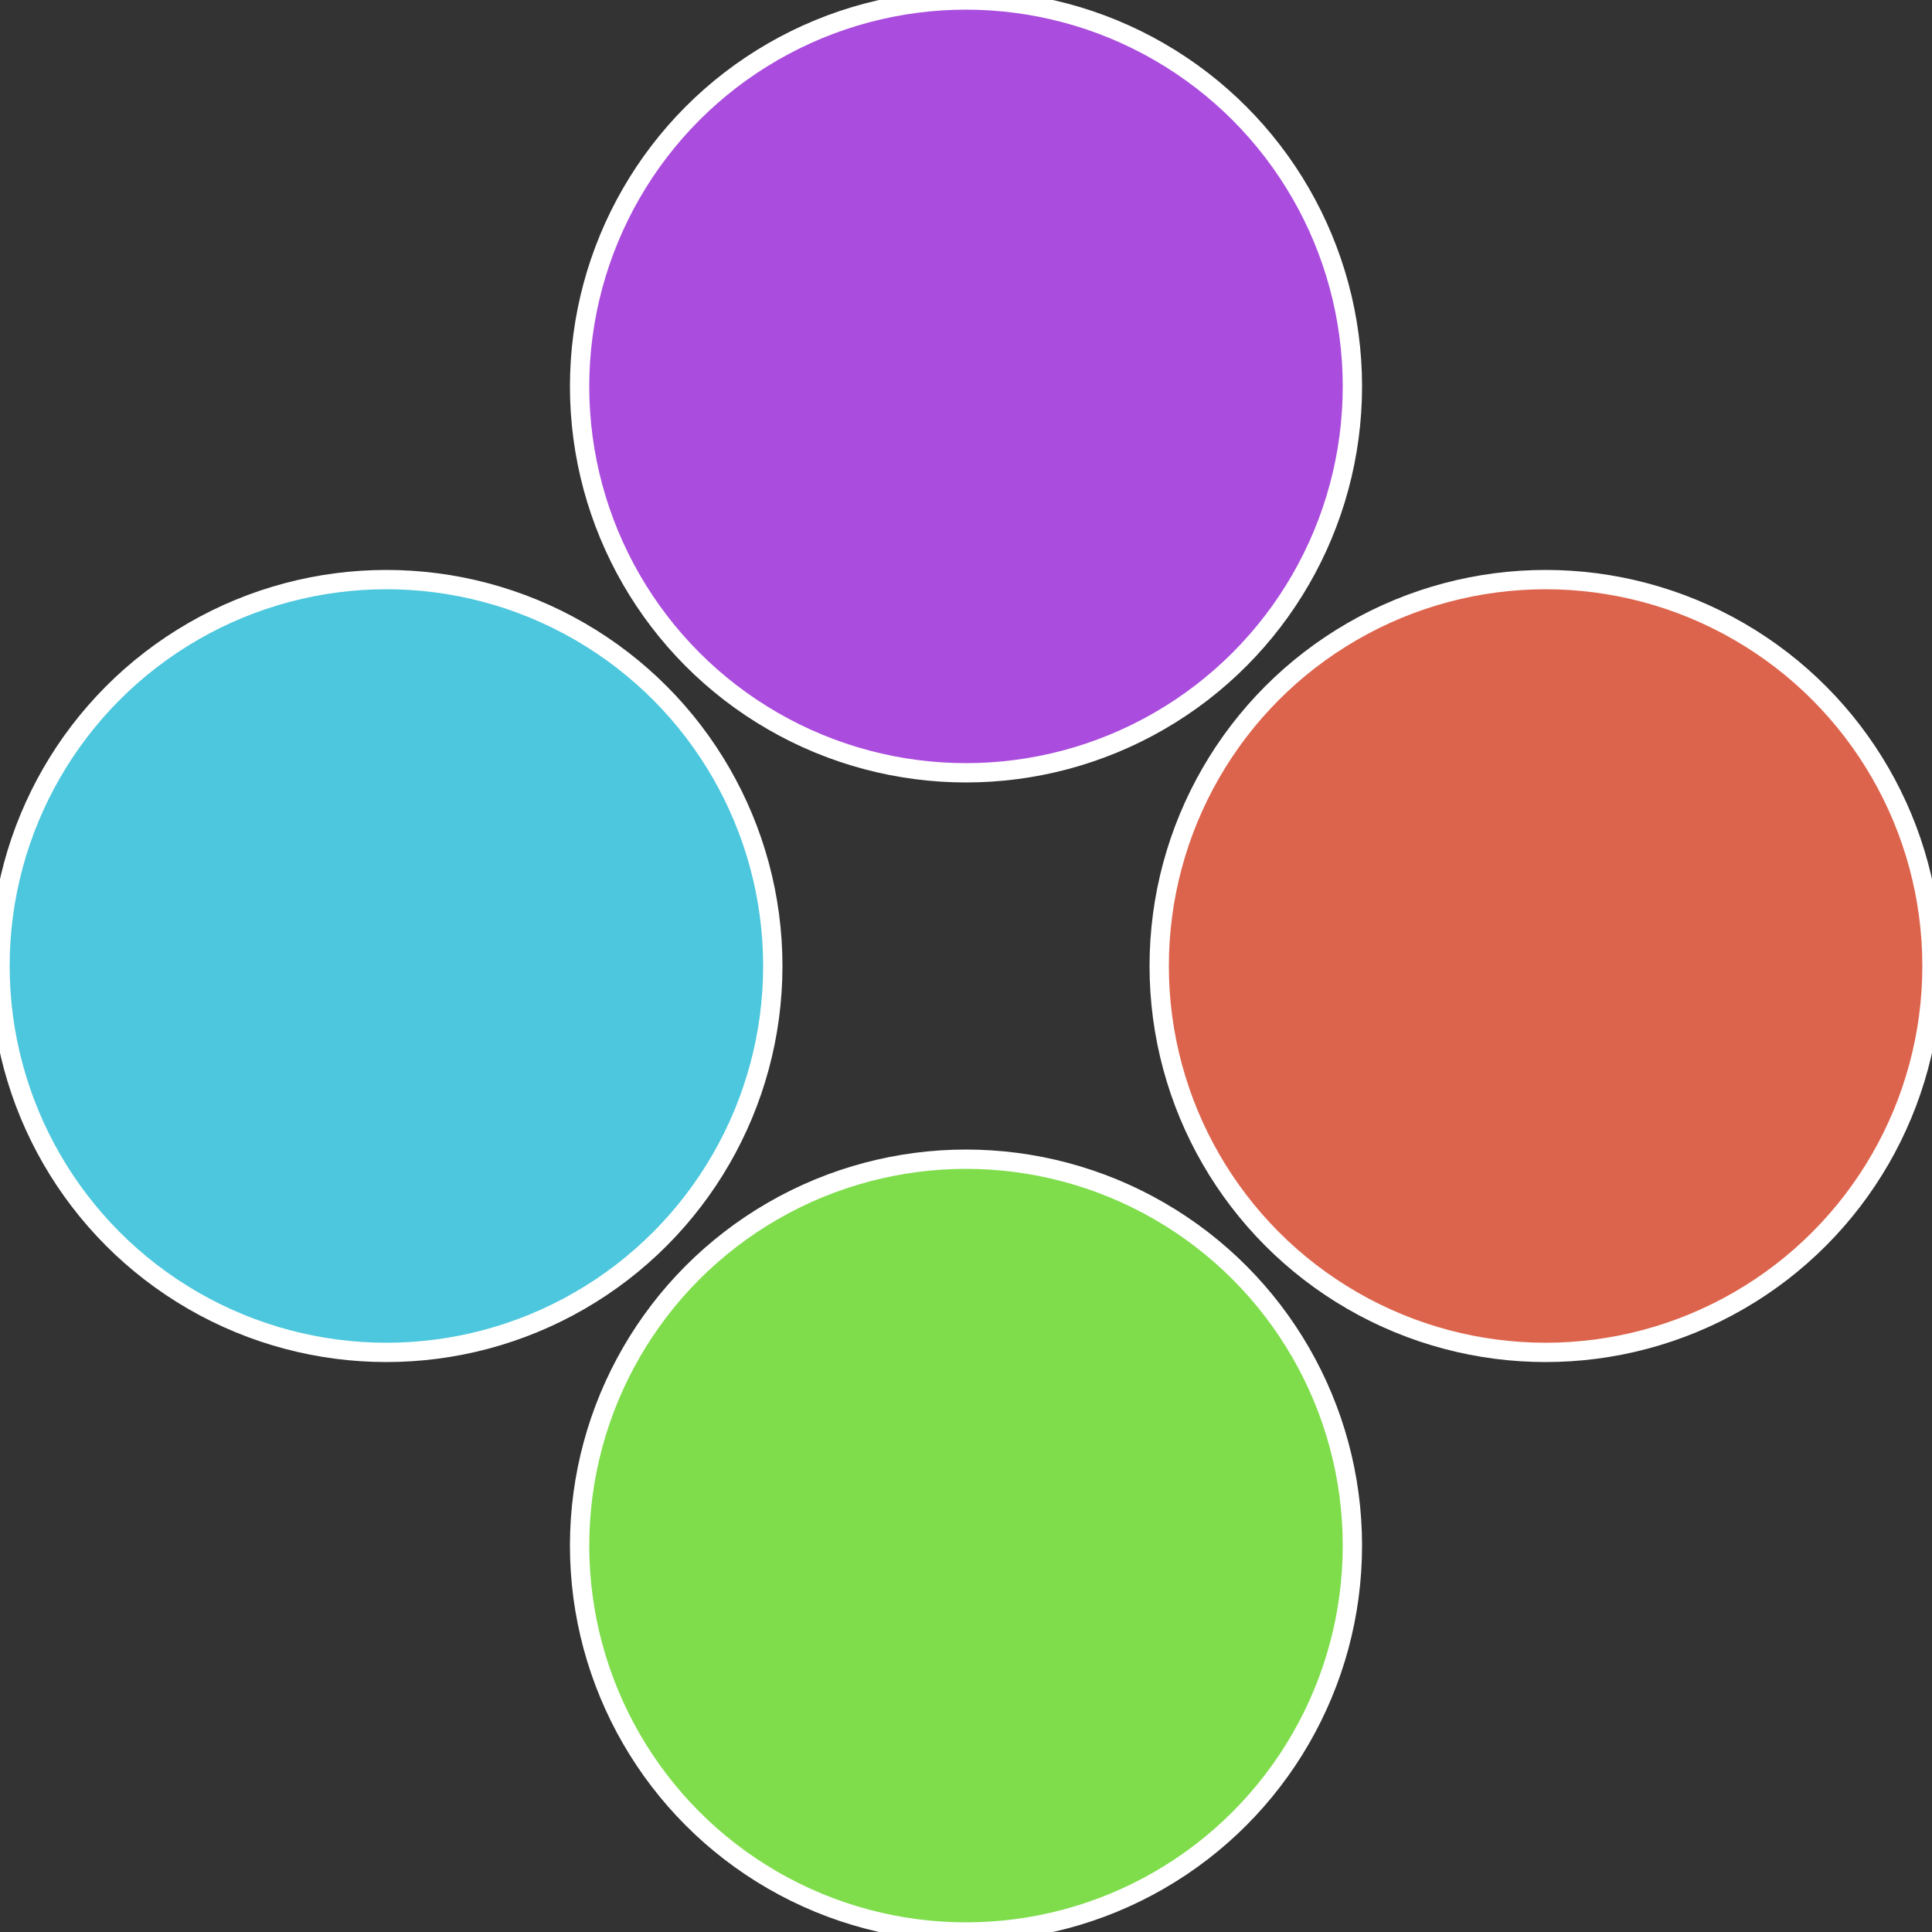
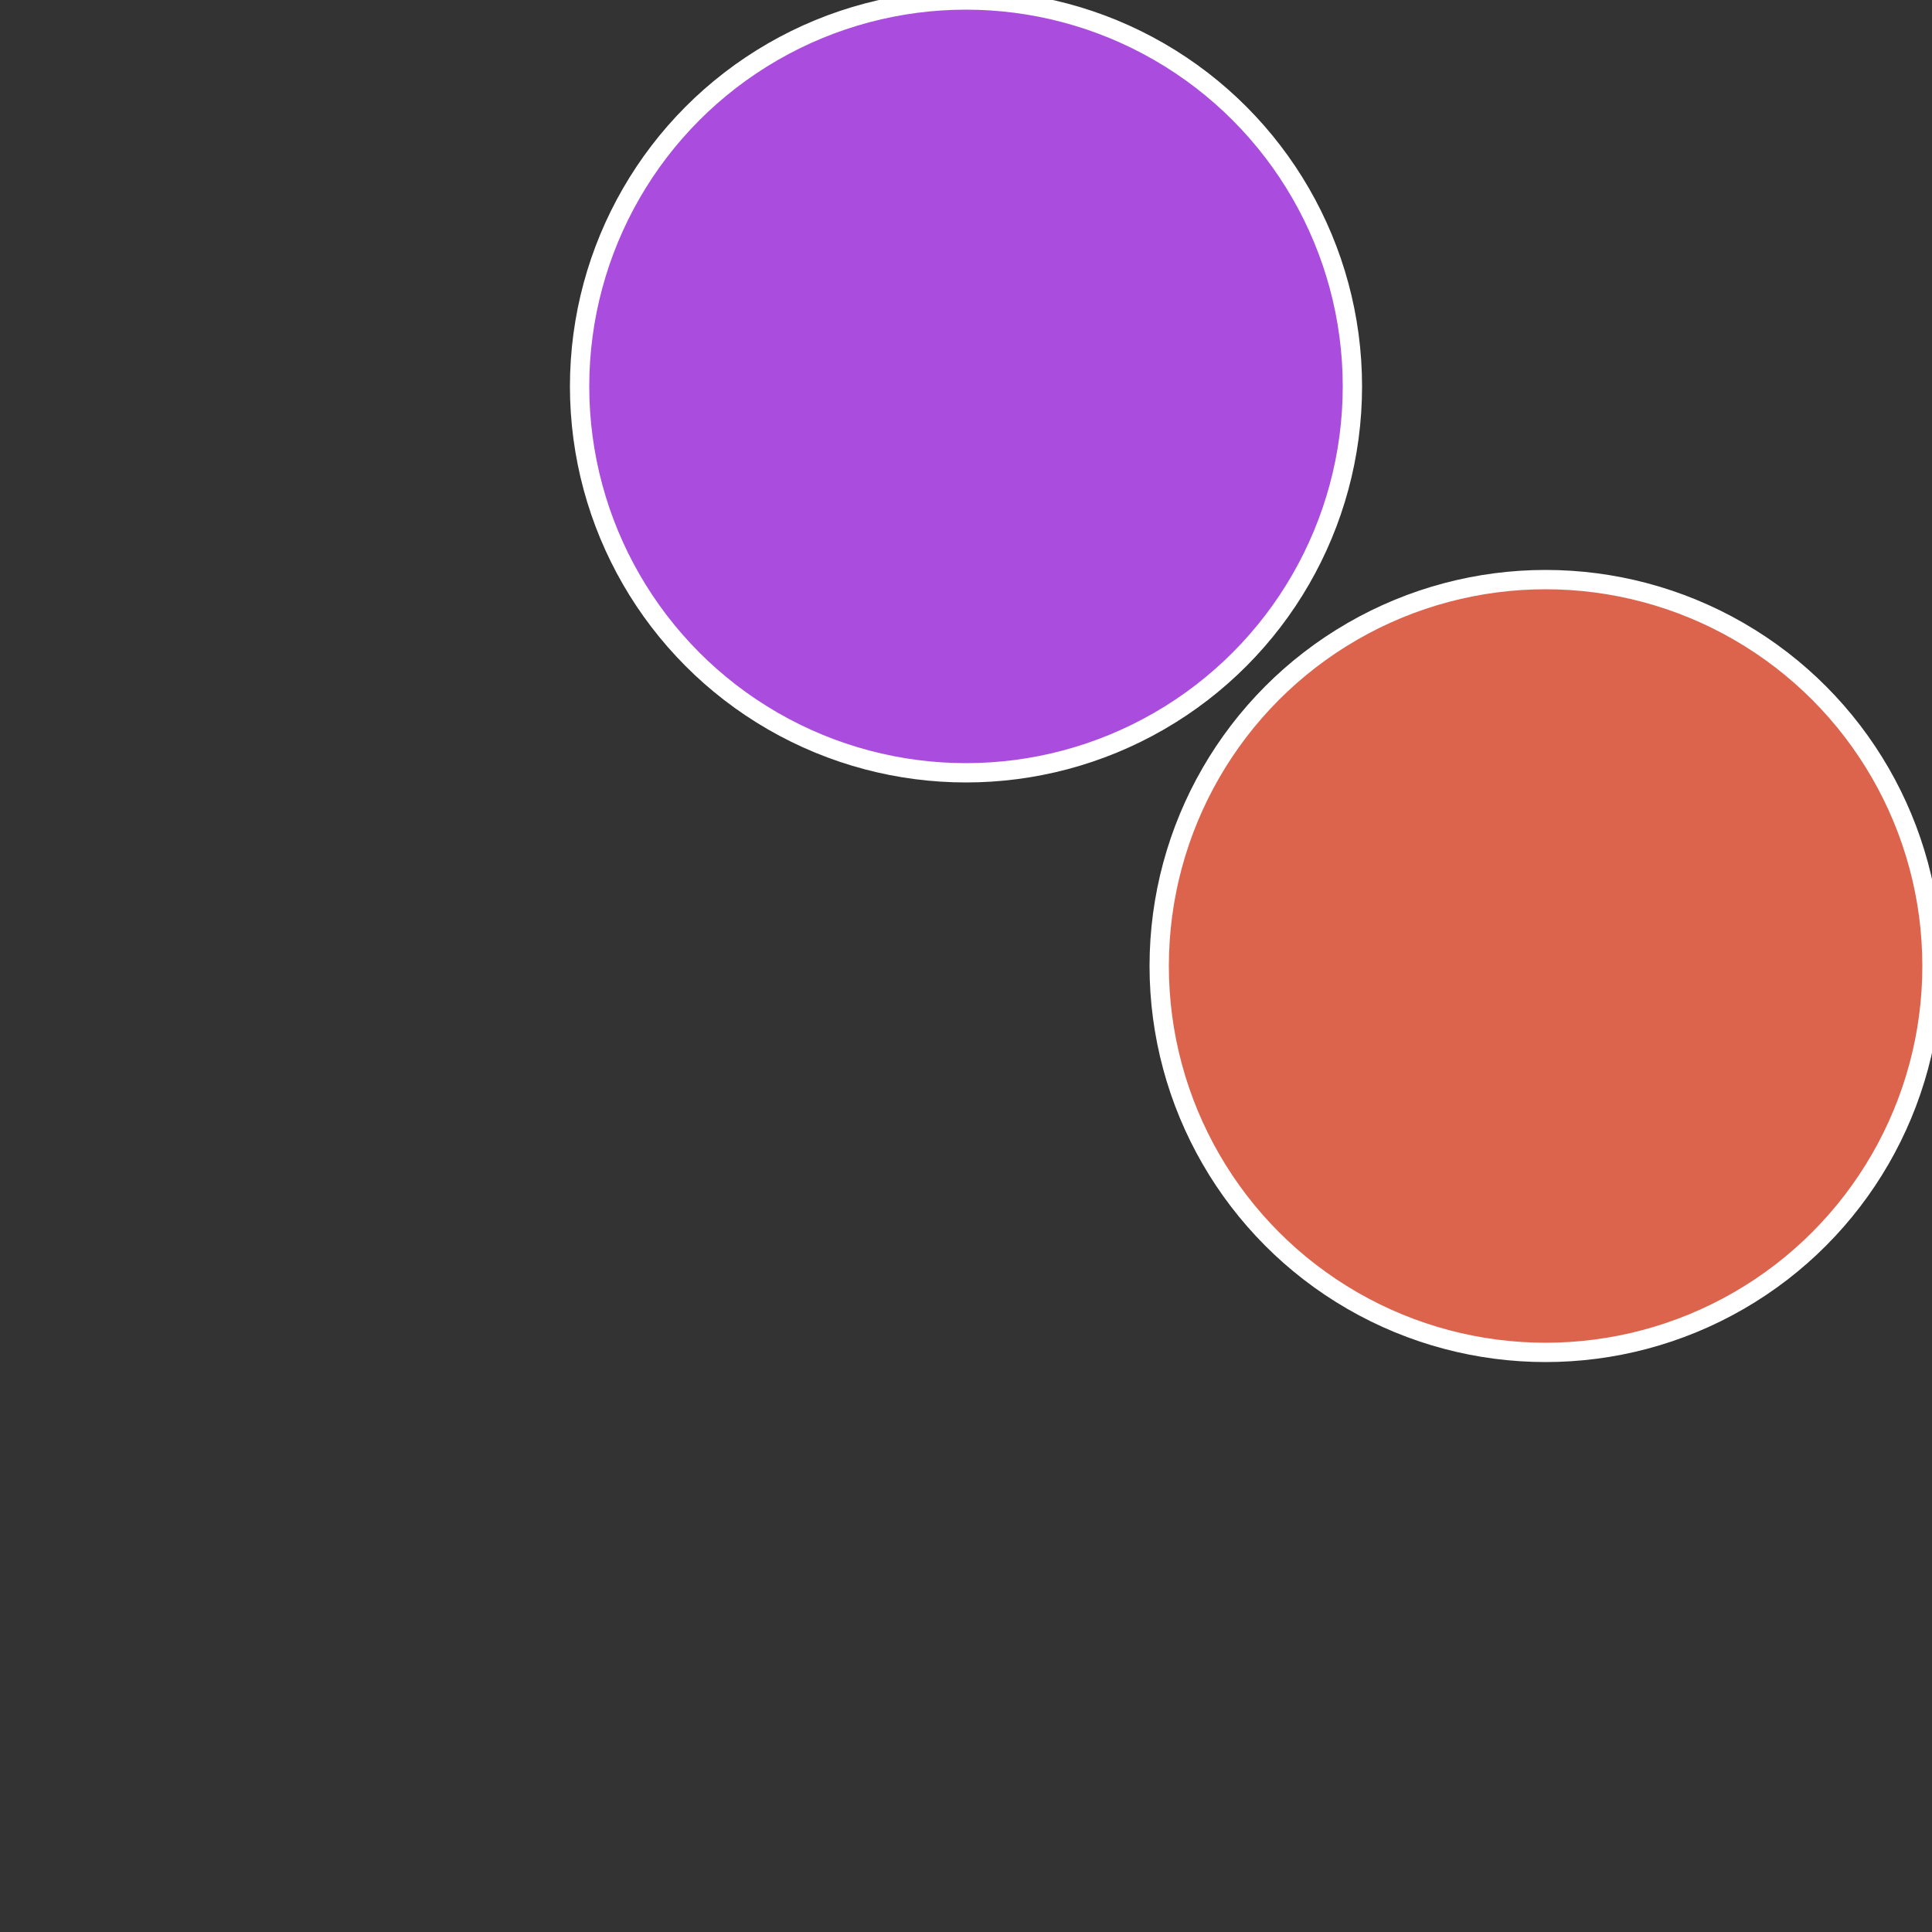
<svg xmlns="http://www.w3.org/2000/svg" width="500" height="500" viewBox="-1 -1 2 2">
  <rect x="-1" y="-1" width="2" height="2" fill="#333333" stroke="none" />
  <circle cx="0.6" cy="0" r="0.4" fill="#dd644c" stroke="#fff" stroke-width="1%" />
-   <circle cx="3.6739403974421E-17" cy="0.6" r="0.4" fill="#7fdd4c" stroke="#fff" stroke-width="1%" />
-   <circle cx="-0.6" cy="7.3478807948841E-17" r="0.4" fill="#4cc7dd" stroke="#fff" stroke-width="1%" />
  <circle cx="-1.1021821192326E-16" cy="-0.6" r="0.4" fill="#aa4cdd" stroke="#fff" stroke-width="1%" />
</svg>